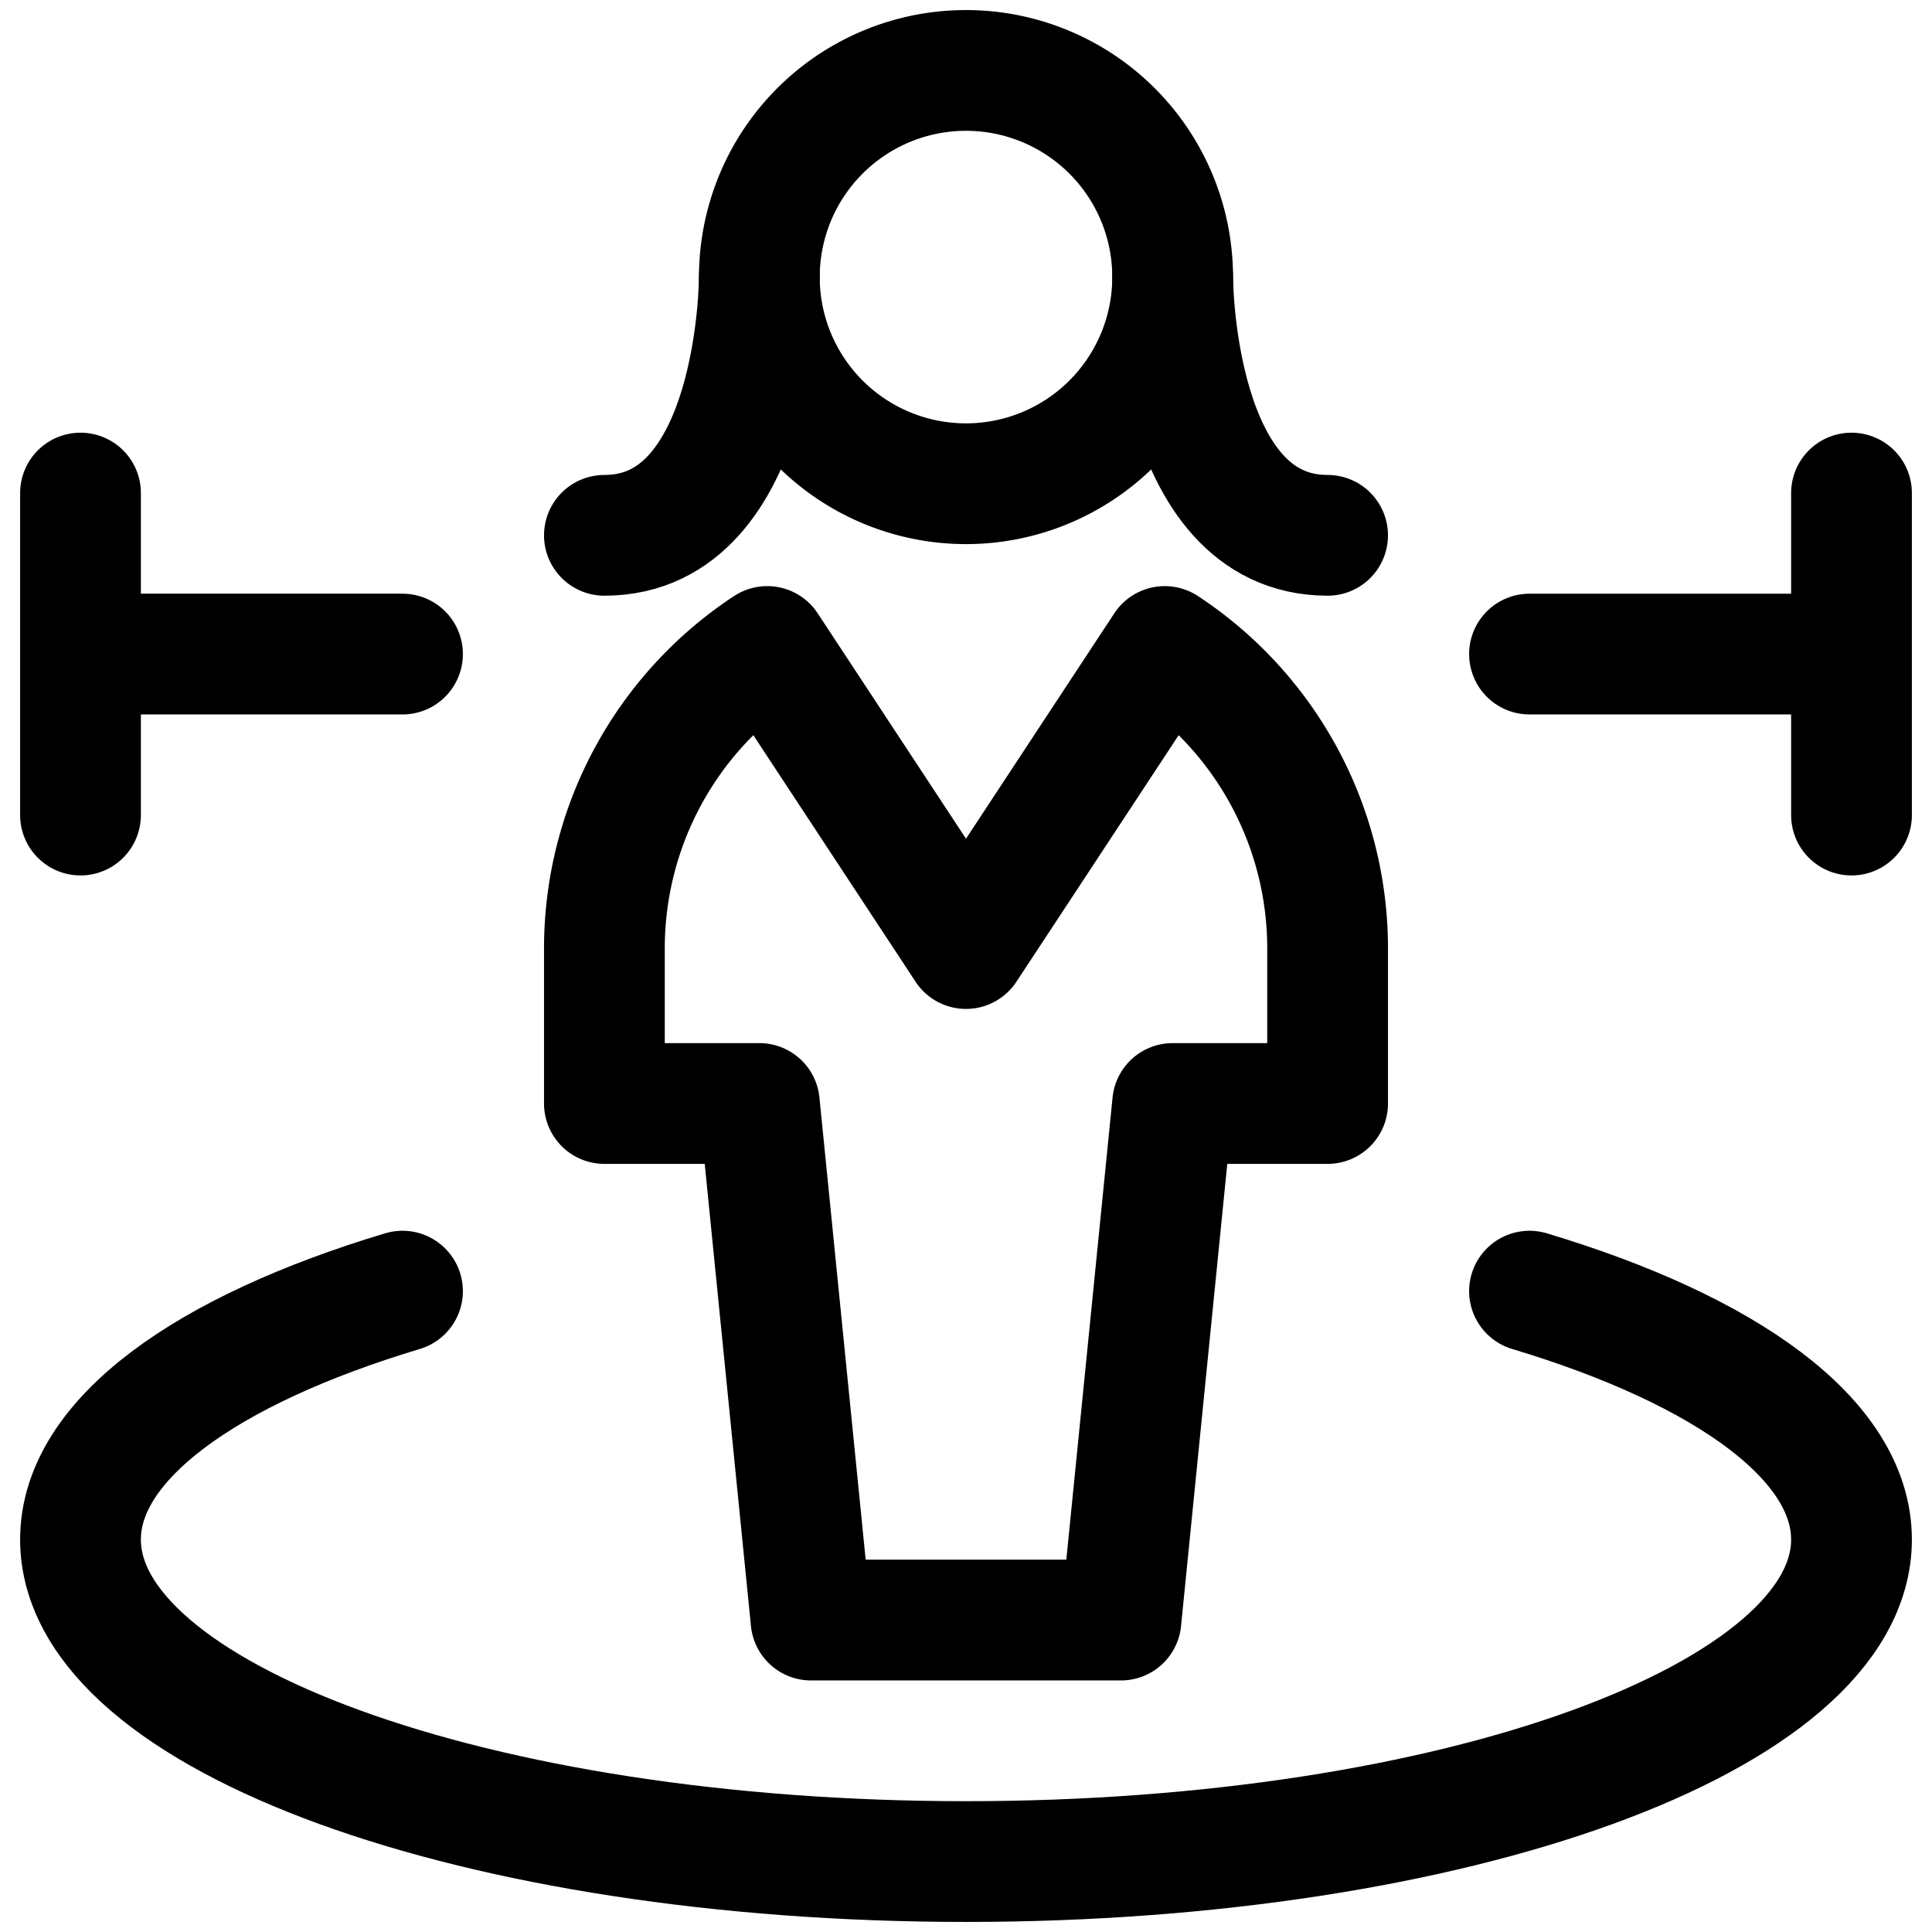
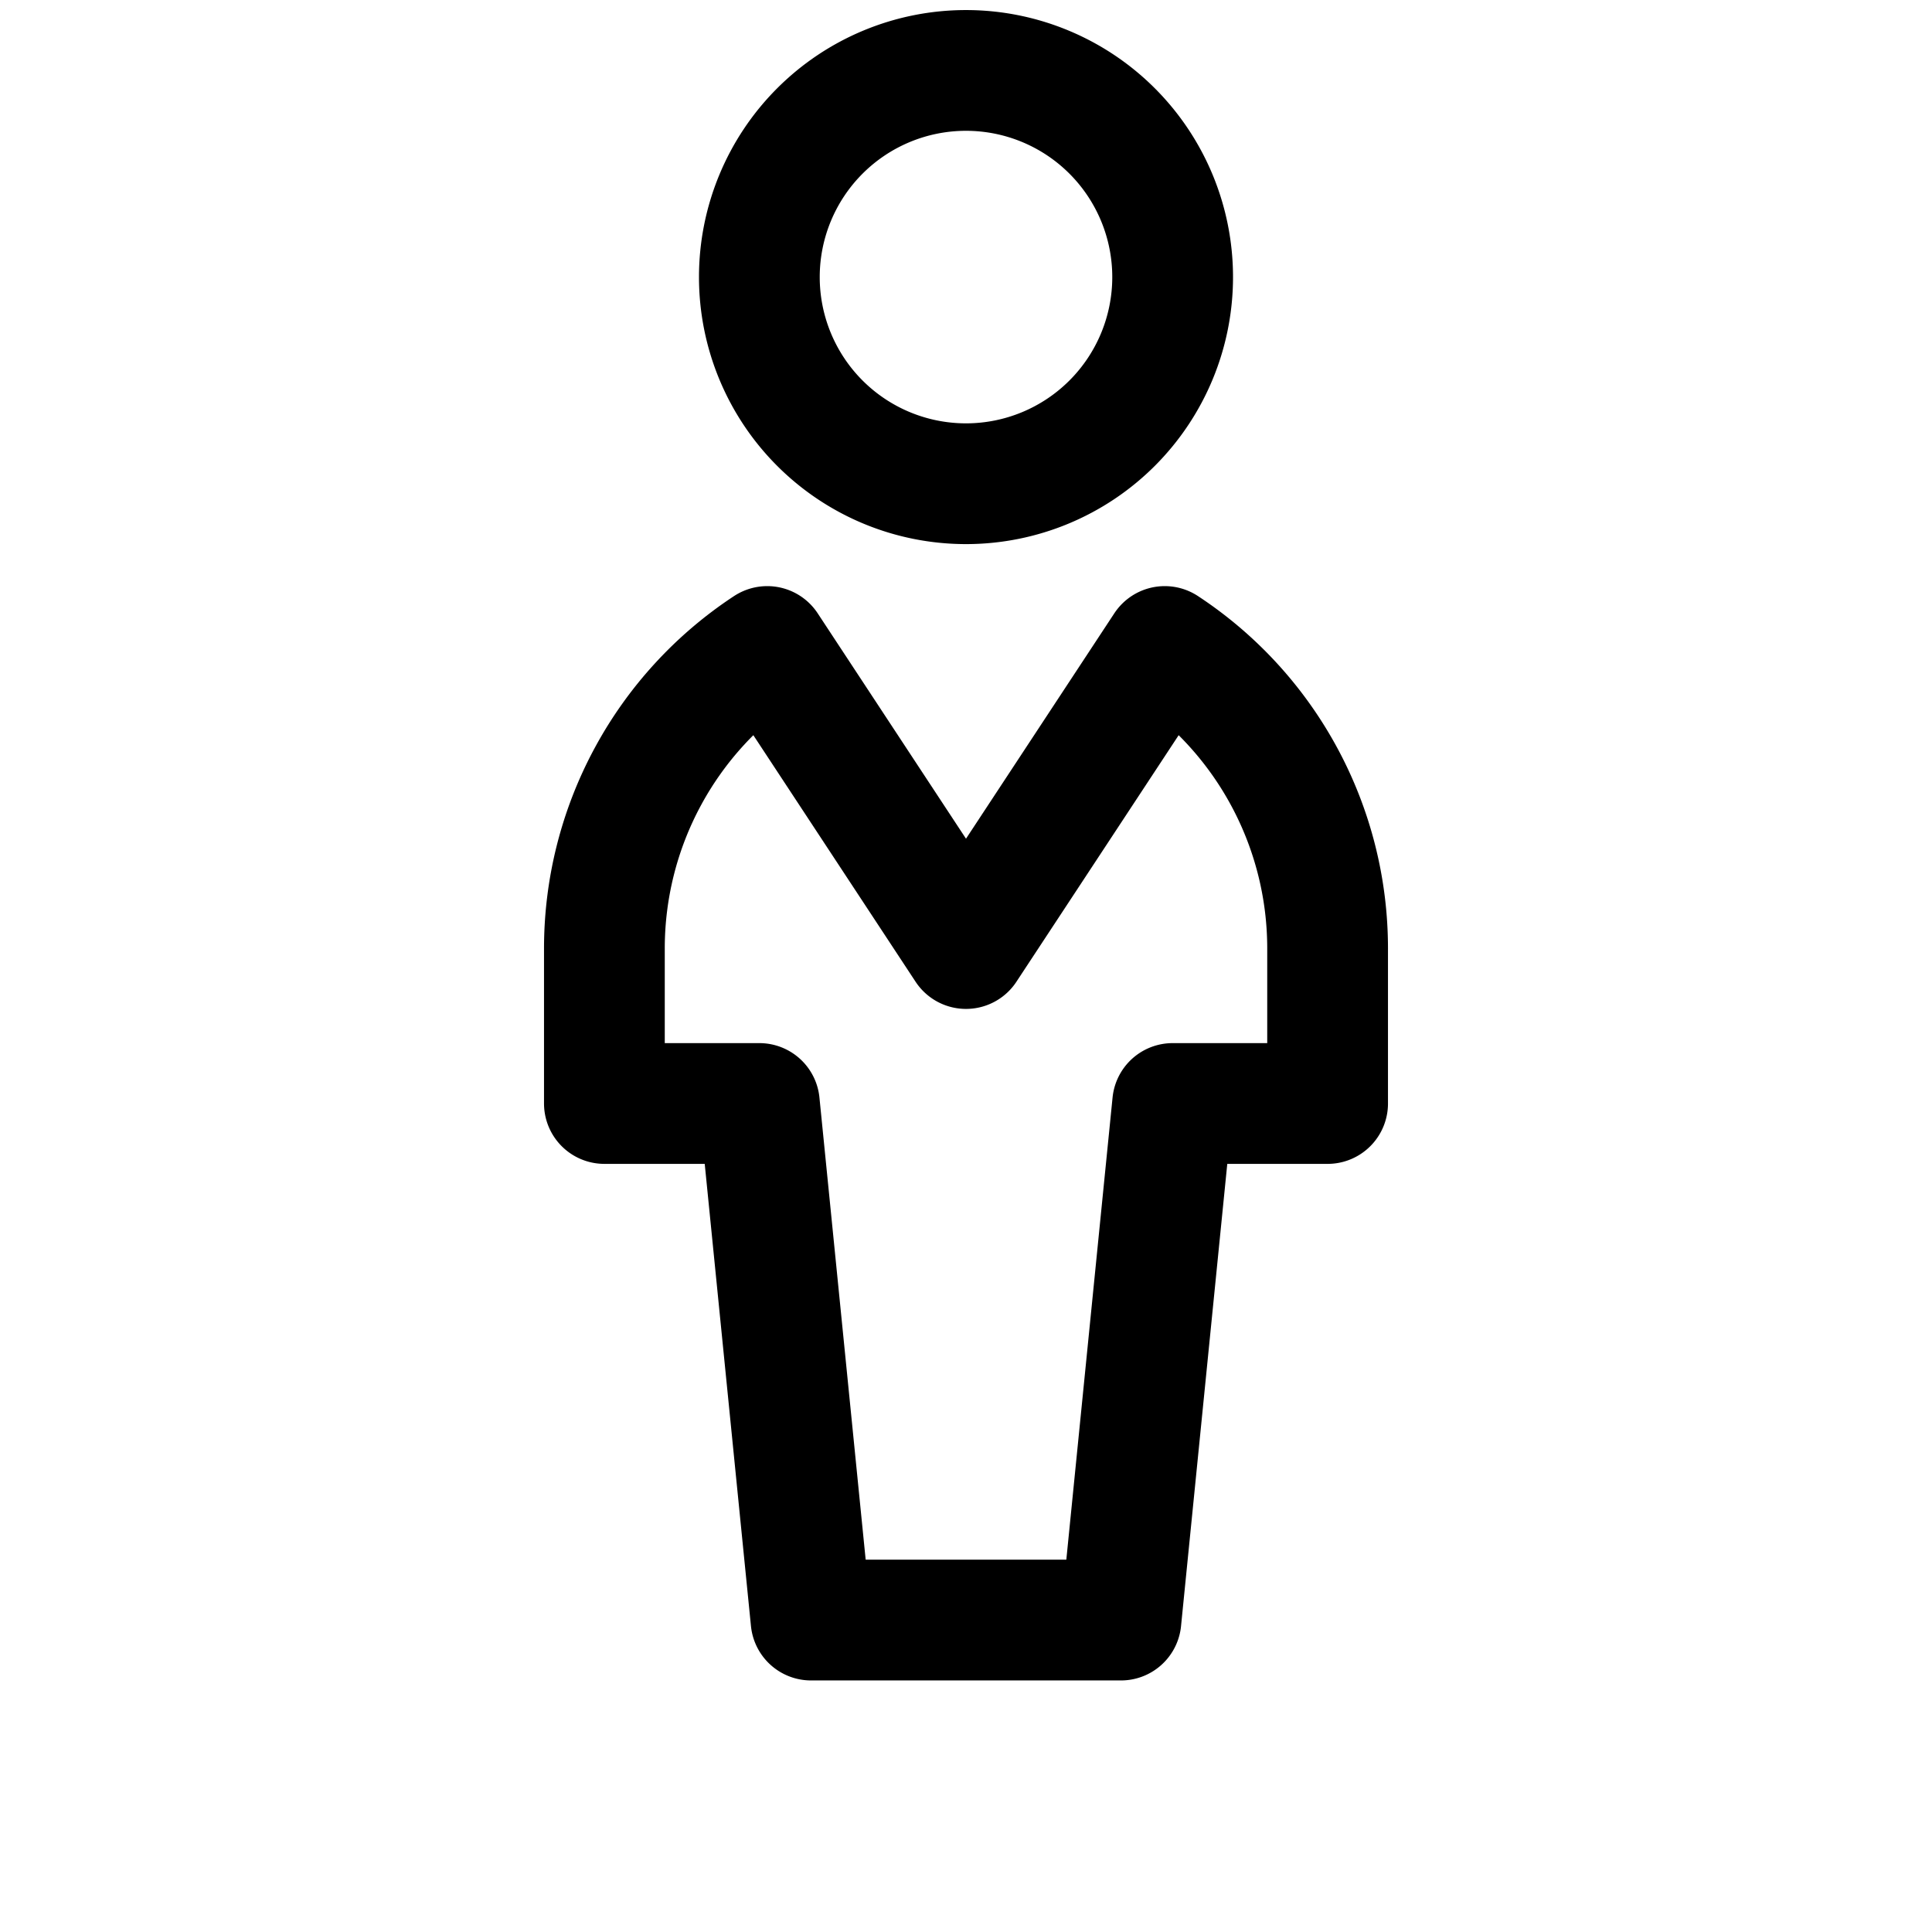
<svg xmlns="http://www.w3.org/2000/svg" width="800" height="800" viewBox="0 0 24 24">
  <g fill="none" stroke="currentColor" stroke-linecap="round" stroke-linejoin="round" stroke-width="1.5">
    <path d="M12 6.009a2.567 2.567 0 1 0 0-5.134a2.567 2.567 0 0 0 0 5.134m1.925 14.116l.642-6.417h1.925v-1.925a4.488 4.488 0 0 0-2.023-3.752L12 11.783L9.531 8.031a4.488 4.488 0 0 0-2.023 3.752v1.925h1.925l.642 6.417z" />
-     <path d="M9.433 3.442s0 3.208-1.925 3.208m7.059-3.208s0 3.208 1.925 3.208M1 6.125v4m4-2H1m22-2v4m-4-2h4M5 16.039c-2.443.734-4 1.844-4 3.086c0 2.209 4.925 4 11 4s11-1.791 11-4c0-1.242-1.557-2.352-4-3.086" />
  </g>
</svg>